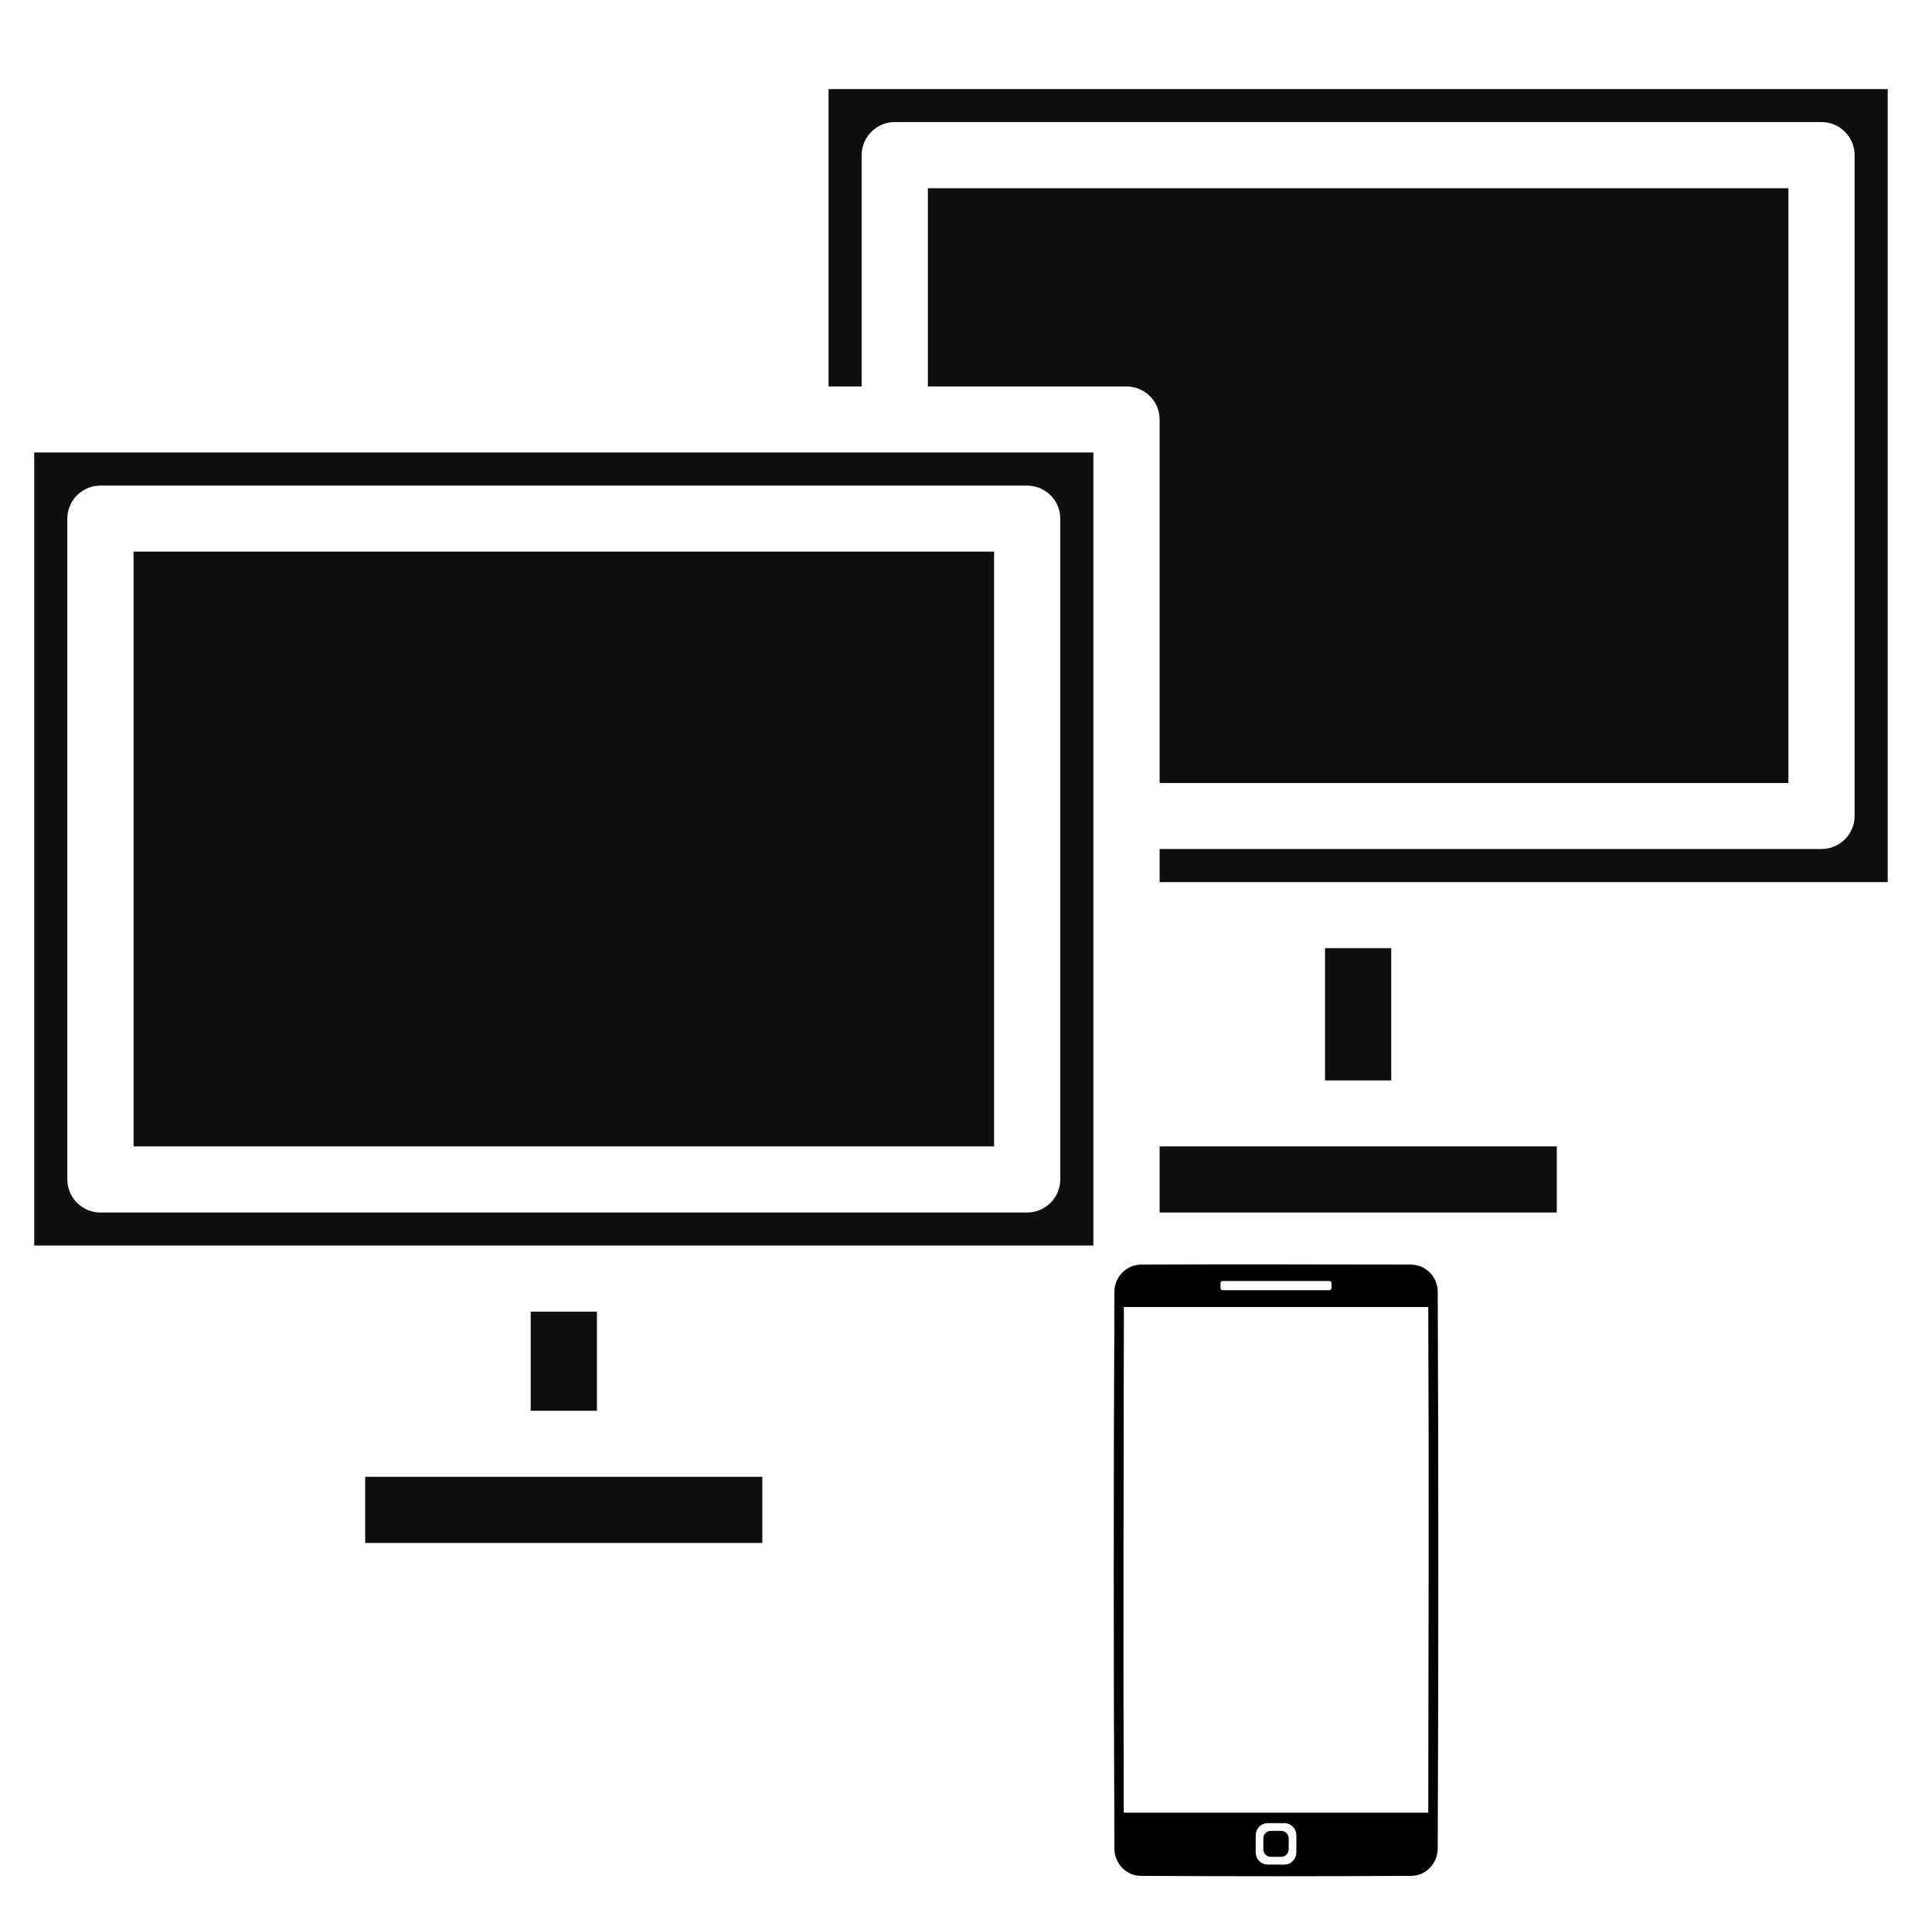
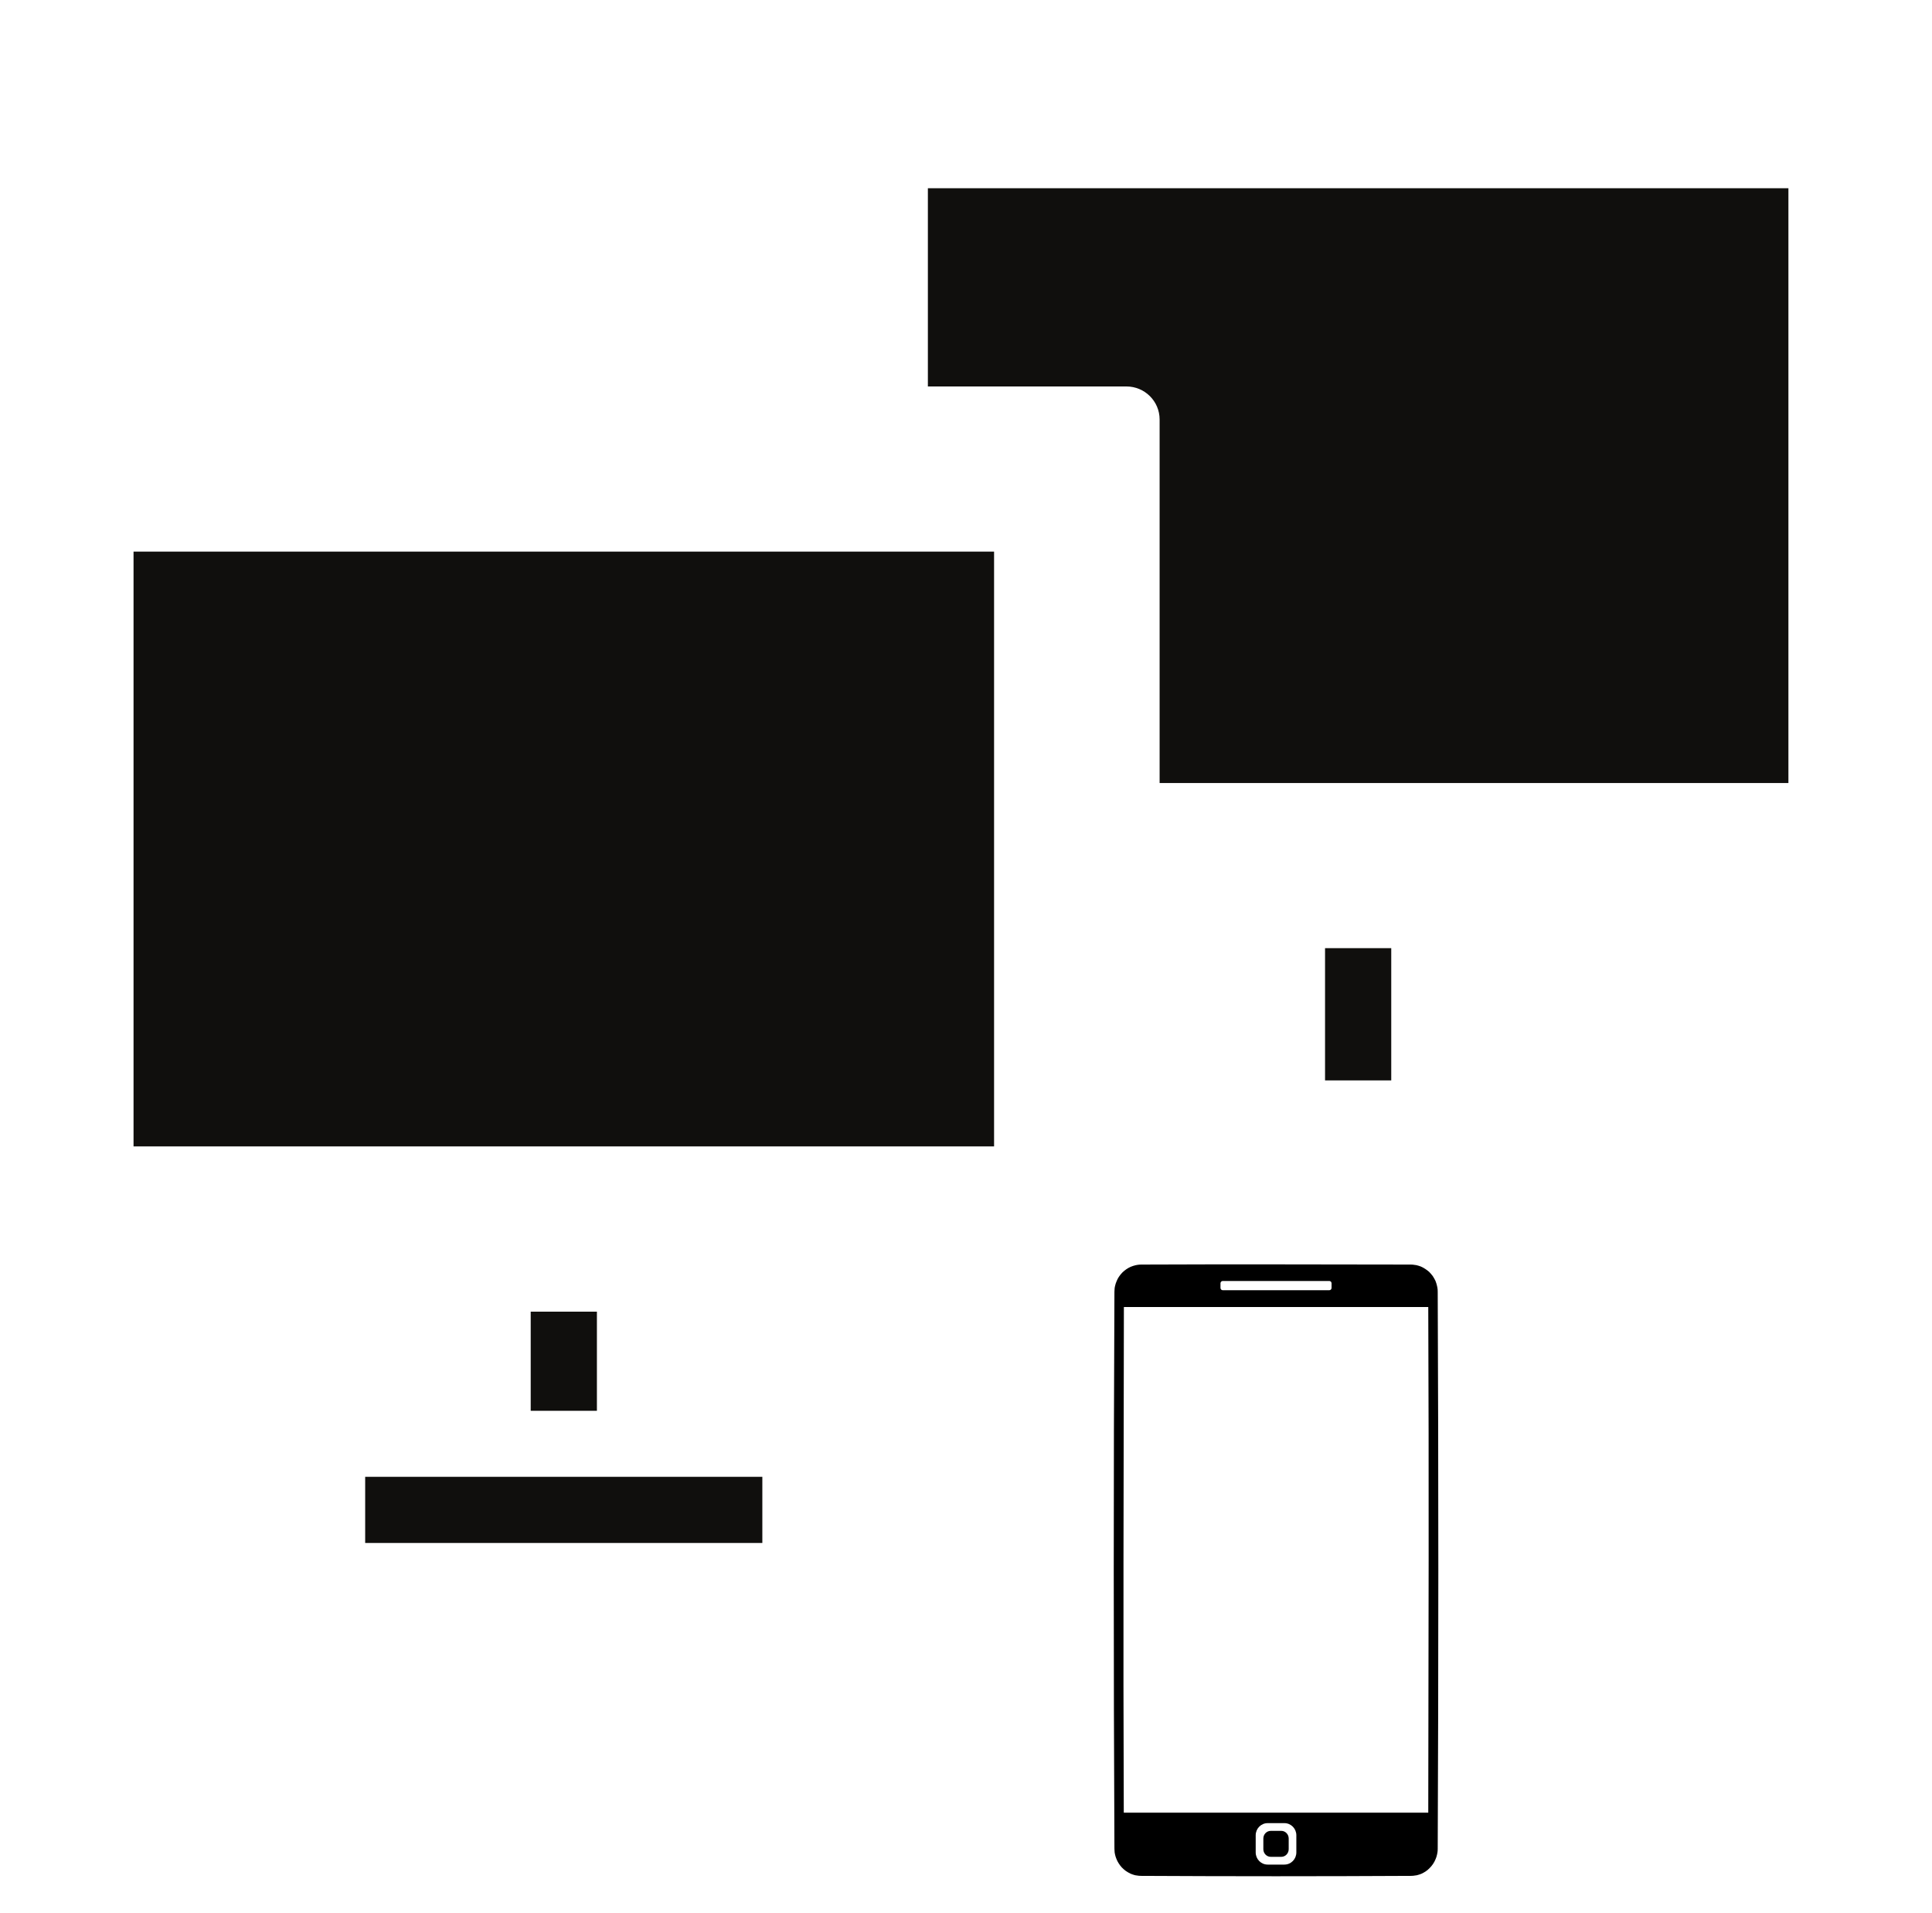
<svg xmlns="http://www.w3.org/2000/svg" width="100" viewBox="0 0 75 74.25" height="99" preserveAspectRatio="xMidYMid meet">
  <defs>
    <clipPath id="0c9127ec81">
      <path d="M 14 57 L 30 57 L 30 59.887 L 14 59.887 Z M 14 57 " clip-rule="nonzero" />
    </clipPath>
    <clipPath id="9f42b819fc">
      <path d="M 1.293 17 L 43 17 L 43 49 L 1.293 49 Z M 1.293 17 " clip-rule="nonzero" />
    </clipPath>
    <clipPath id="4ece9ae2ae">
-       <path d="M 32 3.457 L 73.316 3.457 L 73.316 35 L 32 35 Z M 32 3.457 " clip-rule="nonzero" />
-     </clipPath>
+       </clipPath>
    <clipPath id="2e1a56db64">
      <path d="M 43.223 49.066 L 55.848 49.066 L 55.848 72.828 L 43.223 72.828 Z M 43.223 49.066 " clip-rule="nonzero" />
    </clipPath>
  </defs>
  <path fill="#100f0d" d="M 5.184 44.496 L 38.59 44.496 L 38.59 21.41 L 5.184 21.41 L 5.184 44.496 " fill-opacity="1" fill-rule="nonzero" />
  <g clip-path="url(#0c9127ec81)">
    <path fill="#100f0d" d="M 29.594 57.32 L 14.176 57.32 L 14.176 59.887 L 29.594 59.887 L 29.594 57.32 " fill-opacity="1" fill-rule="nonzero" />
  </g>
  <g clip-path="url(#9f42b819fc)">
-     <path fill="#100f0d" d="M 41.16 45.777 C 41.16 46.484 40.582 47.062 39.875 47.062 L 3.898 47.062 C 3.191 47.062 2.613 46.484 2.613 45.777 L 2.613 20.129 C 2.613 19.422 3.191 18.848 3.898 18.848 L 39.875 18.848 C 40.582 18.848 41.16 19.422 41.16 20.129 Z M 42.445 17.562 L 1.328 17.562 L 1.328 48.344 L 42.445 48.344 L 42.445 17.562 " fill-opacity="1" fill-rule="nonzero" />
-   </g>
+     </g>
  <path fill="#100f0d" d="M 20.602 50.91 L 20.602 54.758 L 23.172 54.758 L 23.172 50.91 L 20.602 50.91 " fill-opacity="1" fill-rule="nonzero" />
  <path fill="#100f0d" d="M 51.438 36.801 L 51.438 41.934 L 54.008 41.934 L 54.008 36.801 L 51.438 36.801 " fill-opacity="1" fill-rule="nonzero" />
  <g clip-path="url(#4ece9ae2ae)">
    <path fill="#100f0d" d="M 73.281 3.457 L 32.164 3.457 L 32.164 15 L 33.449 15 L 33.449 6.023 C 33.449 5.316 34.027 4.738 34.734 4.738 L 70.711 4.738 C 71.418 4.738 71.996 5.316 71.996 6.023 L 71.996 31.672 C 71.996 32.379 71.418 32.953 70.711 32.953 L 45.016 32.953 L 45.016 34.238 L 73.281 34.238 L 73.281 3.457 " fill-opacity="1" fill-rule="nonzero" />
  </g>
-   <path fill="#100f0d" d="M 60.434 44.496 L 45.016 44.496 L 45.016 47.062 L 60.434 47.062 L 60.434 44.496 " fill-opacity="1" fill-rule="nonzero" />
  <path fill="#100f0d" d="M 45.016 16.281 L 45.016 30.391 L 69.426 30.391 L 69.426 7.305 L 36.02 7.305 L 36.02 15 L 43.73 15 C 44.438 15 45.016 15.574 45.016 16.281 " fill-opacity="1" fill-rule="nonzero" />
  <g clip-path="url(#2e1a56db64)">
    <path fill="#000000" d="M 54.773 49.082 C 54.797 49.082 54.82 49.086 54.848 49.086 C 54.891 49.09 54.938 49.098 54.984 49.105 C 55.039 49.117 55.098 49.137 55.152 49.156 C 55.211 49.18 55.266 49.211 55.32 49.246 C 55.375 49.281 55.426 49.32 55.477 49.363 C 55.527 49.414 55.578 49.473 55.621 49.531 C 55.66 49.59 55.691 49.648 55.723 49.711 C 55.75 49.777 55.77 49.844 55.785 49.91 C 55.797 49.957 55.805 50.008 55.809 50.055 C 55.809 50.086 55.812 50.113 55.812 50.141 C 55.844 57.344 55.844 64.551 55.812 71.754 C 55.812 71.781 55.809 71.809 55.809 71.84 C 55.805 71.887 55.797 71.934 55.785 71.984 C 55.773 72.043 55.754 72.105 55.727 72.164 C 55.703 72.227 55.668 72.289 55.629 72.348 C 55.59 72.406 55.547 72.457 55.496 72.508 C 55.449 72.559 55.395 72.602 55.336 72.641 C 55.285 72.672 55.234 72.703 55.18 72.727 C 55.121 72.75 55.062 72.77 55 72.785 C 54.953 72.793 54.906 72.801 54.859 72.805 C 54.832 72.809 54.805 72.809 54.777 72.809 C 51.281 72.828 47.789 72.828 44.297 72.809 C 44.27 72.809 44.242 72.809 44.211 72.805 C 44.164 72.801 44.117 72.793 44.07 72.785 C 44.012 72.77 43.949 72.75 43.895 72.727 C 43.828 72.695 43.766 72.66 43.703 72.617 C 43.648 72.578 43.598 72.531 43.547 72.48 C 43.504 72.43 43.461 72.379 43.426 72.32 C 43.391 72.266 43.363 72.211 43.34 72.152 C 43.316 72.094 43.297 72.035 43.285 71.977 C 43.273 71.926 43.266 71.879 43.266 71.828 C 43.262 71.805 43.262 71.777 43.262 71.754 C 43.227 64.551 43.227 57.344 43.262 50.141 C 43.262 50.117 43.262 50.09 43.266 50.066 C 43.266 50.016 43.273 49.965 43.285 49.918 C 43.301 49.855 43.316 49.793 43.344 49.734 C 43.367 49.672 43.398 49.613 43.434 49.559 C 43.473 49.5 43.516 49.449 43.562 49.398 C 43.609 49.352 43.66 49.309 43.715 49.27 C 43.77 49.23 43.828 49.199 43.887 49.172 C 43.949 49.145 44.012 49.125 44.078 49.109 C 44.125 49.098 44.172 49.09 44.219 49.086 C 44.246 49.086 44.27 49.086 44.297 49.082 C 47.789 49.066 51.281 49.078 54.773 49.082 Z M 49.859 70.762 L 49.211 70.762 C 48.953 70.762 48.746 70.973 48.746 71.234 L 48.746 71.898 C 48.746 72.16 48.953 72.371 49.211 72.371 L 49.859 72.371 C 50.117 72.371 50.324 72.16 50.324 71.898 L 50.324 71.234 C 50.324 70.973 50.117 70.762 49.859 70.762 Z M 49.738 71.062 C 49.898 71.062 50.027 71.195 50.027 71.359 L 50.027 71.773 C 50.027 71.938 49.898 72.07 49.738 72.07 L 49.332 72.07 C 49.172 72.07 49.043 71.938 49.043 71.773 L 49.043 71.359 C 49.043 71.195 49.172 71.062 49.332 71.062 Z M 55.445 50.73 L 43.629 50.73 C 43.621 57.273 43.598 63.812 43.625 70.355 L 55.445 70.355 C 55.457 63.812 55.473 57.273 55.445 50.73 Z M 51.602 49.719 L 47.469 49.719 C 47.418 49.719 47.379 49.758 47.379 49.809 L 47.379 49.988 C 47.379 50.039 47.418 50.078 47.469 50.078 L 51.602 50.078 C 51.652 50.078 51.691 50.039 51.691 49.988 L 51.691 49.809 C 51.691 49.758 51.652 49.719 51.602 49.719 Z M 51.602 49.719 " fill-opacity="1" fill-rule="evenodd" />
  </g>
</svg>